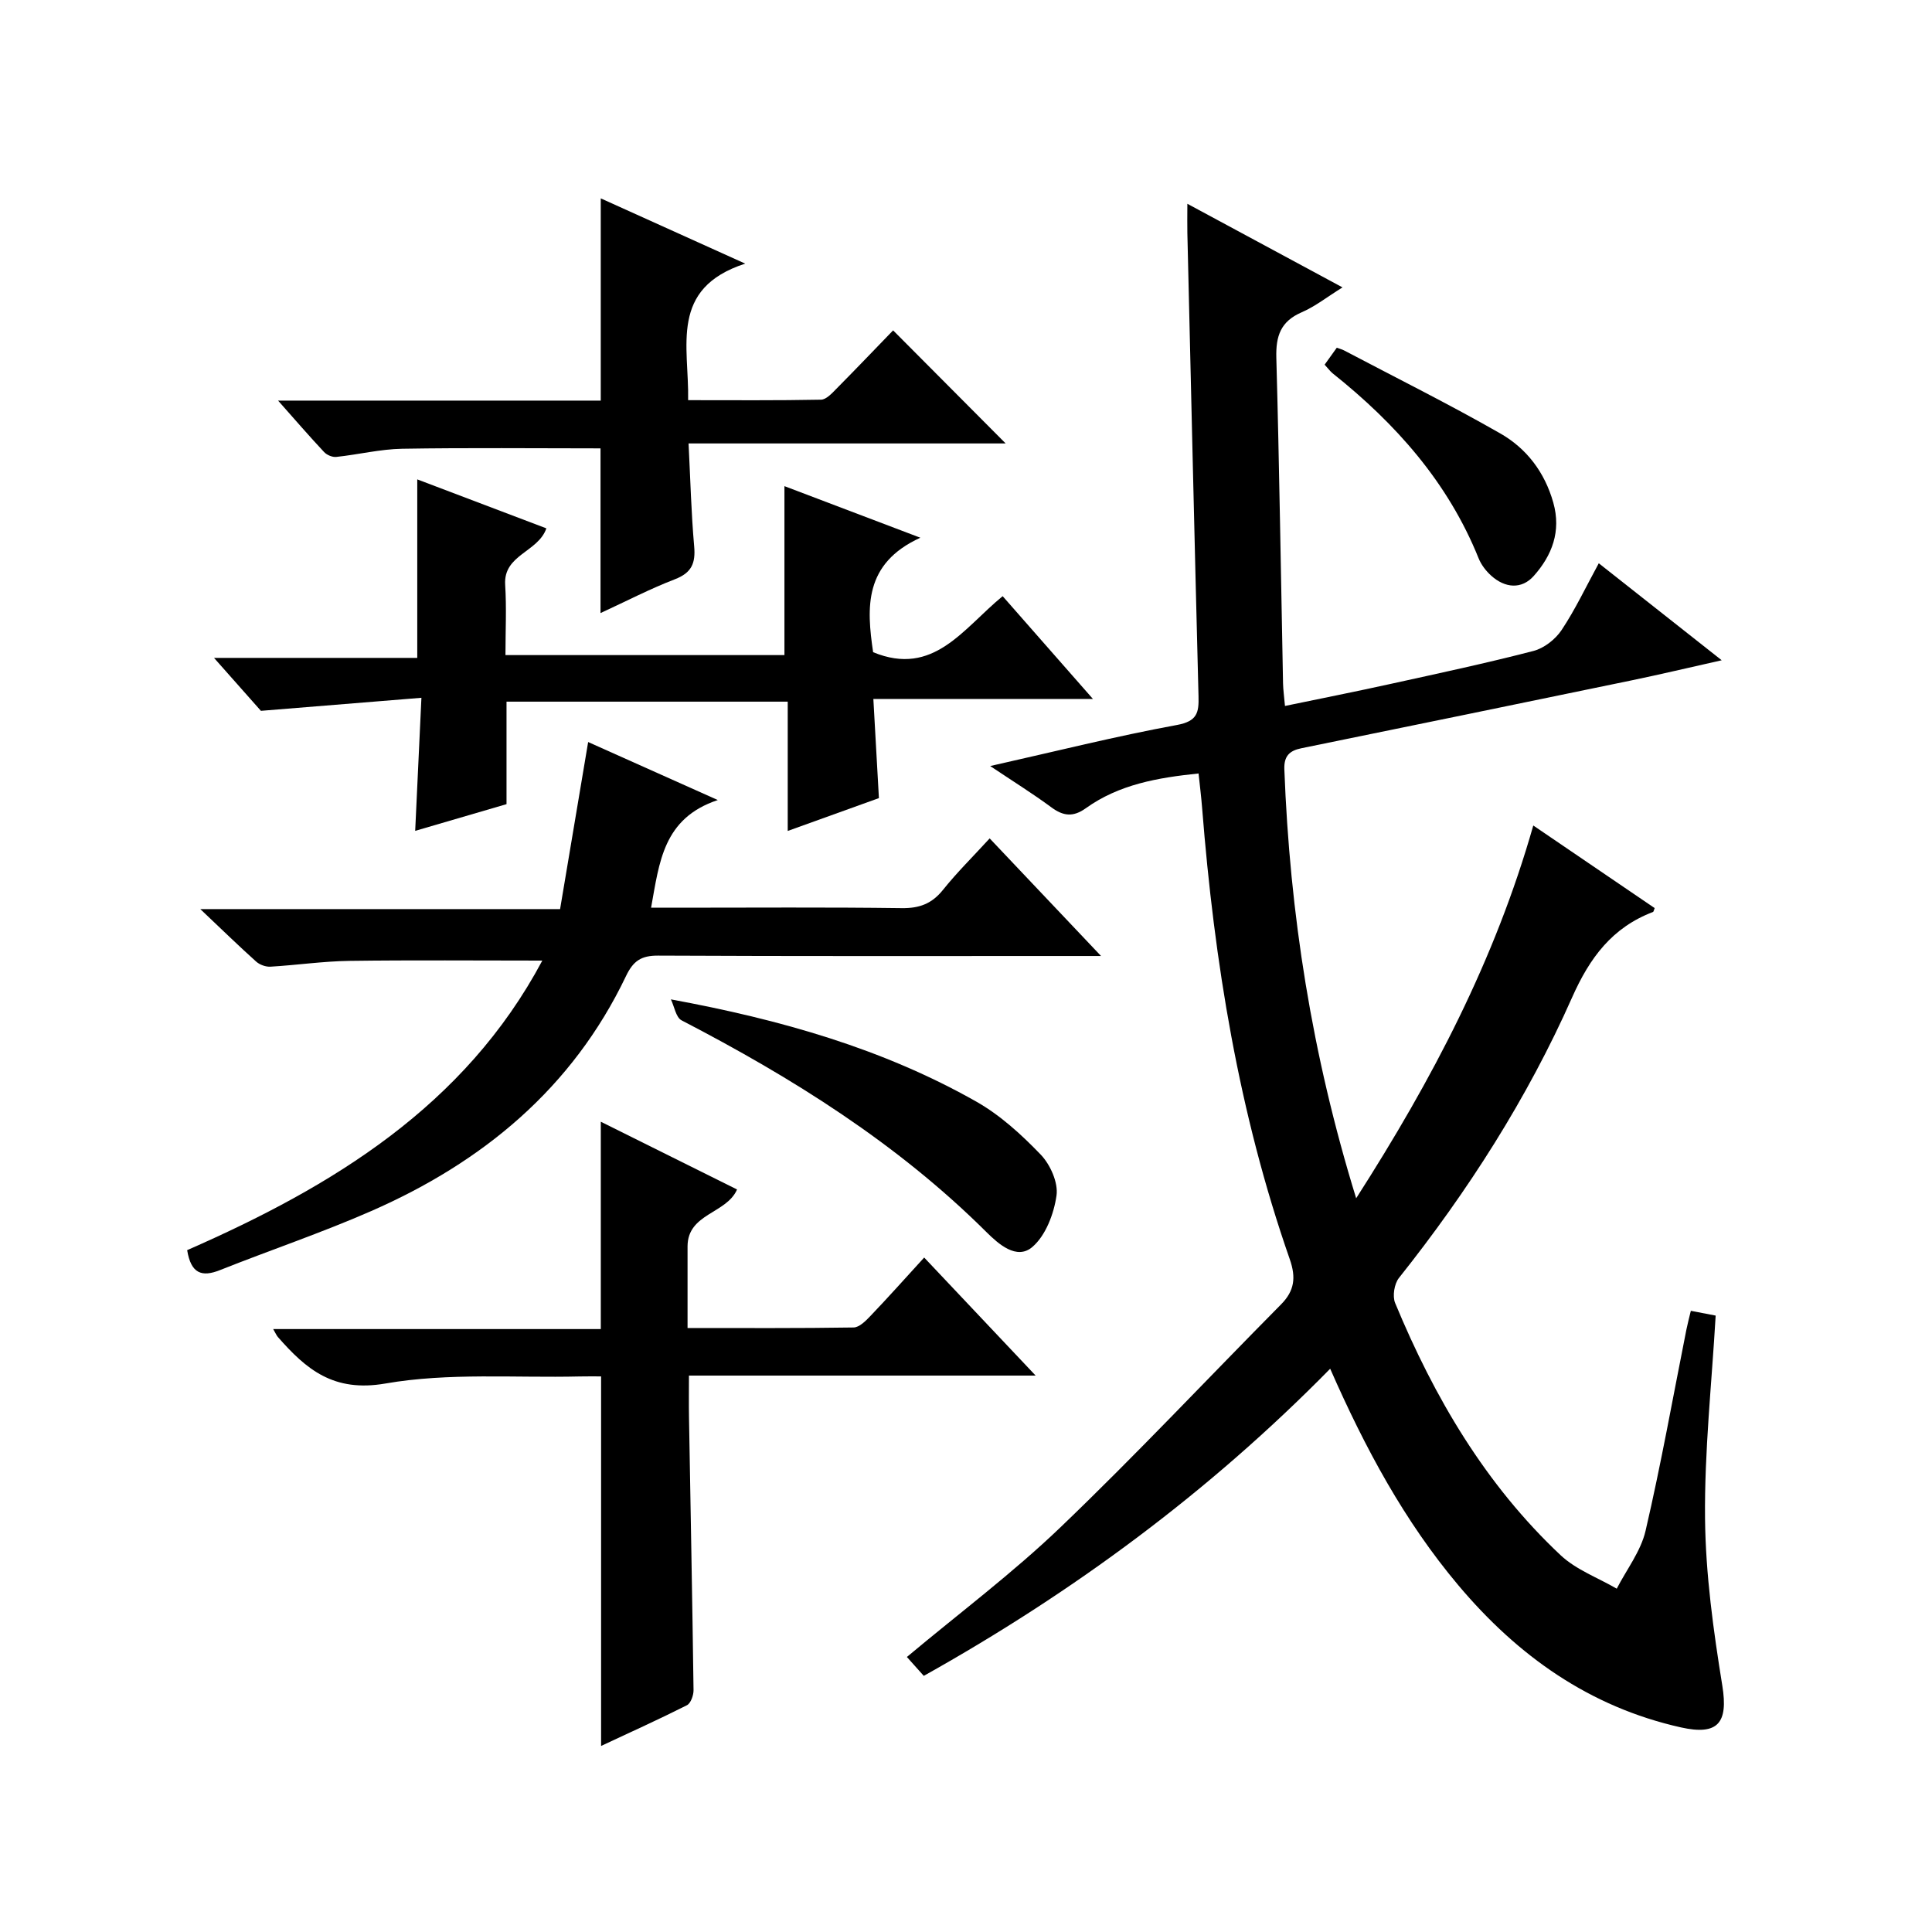
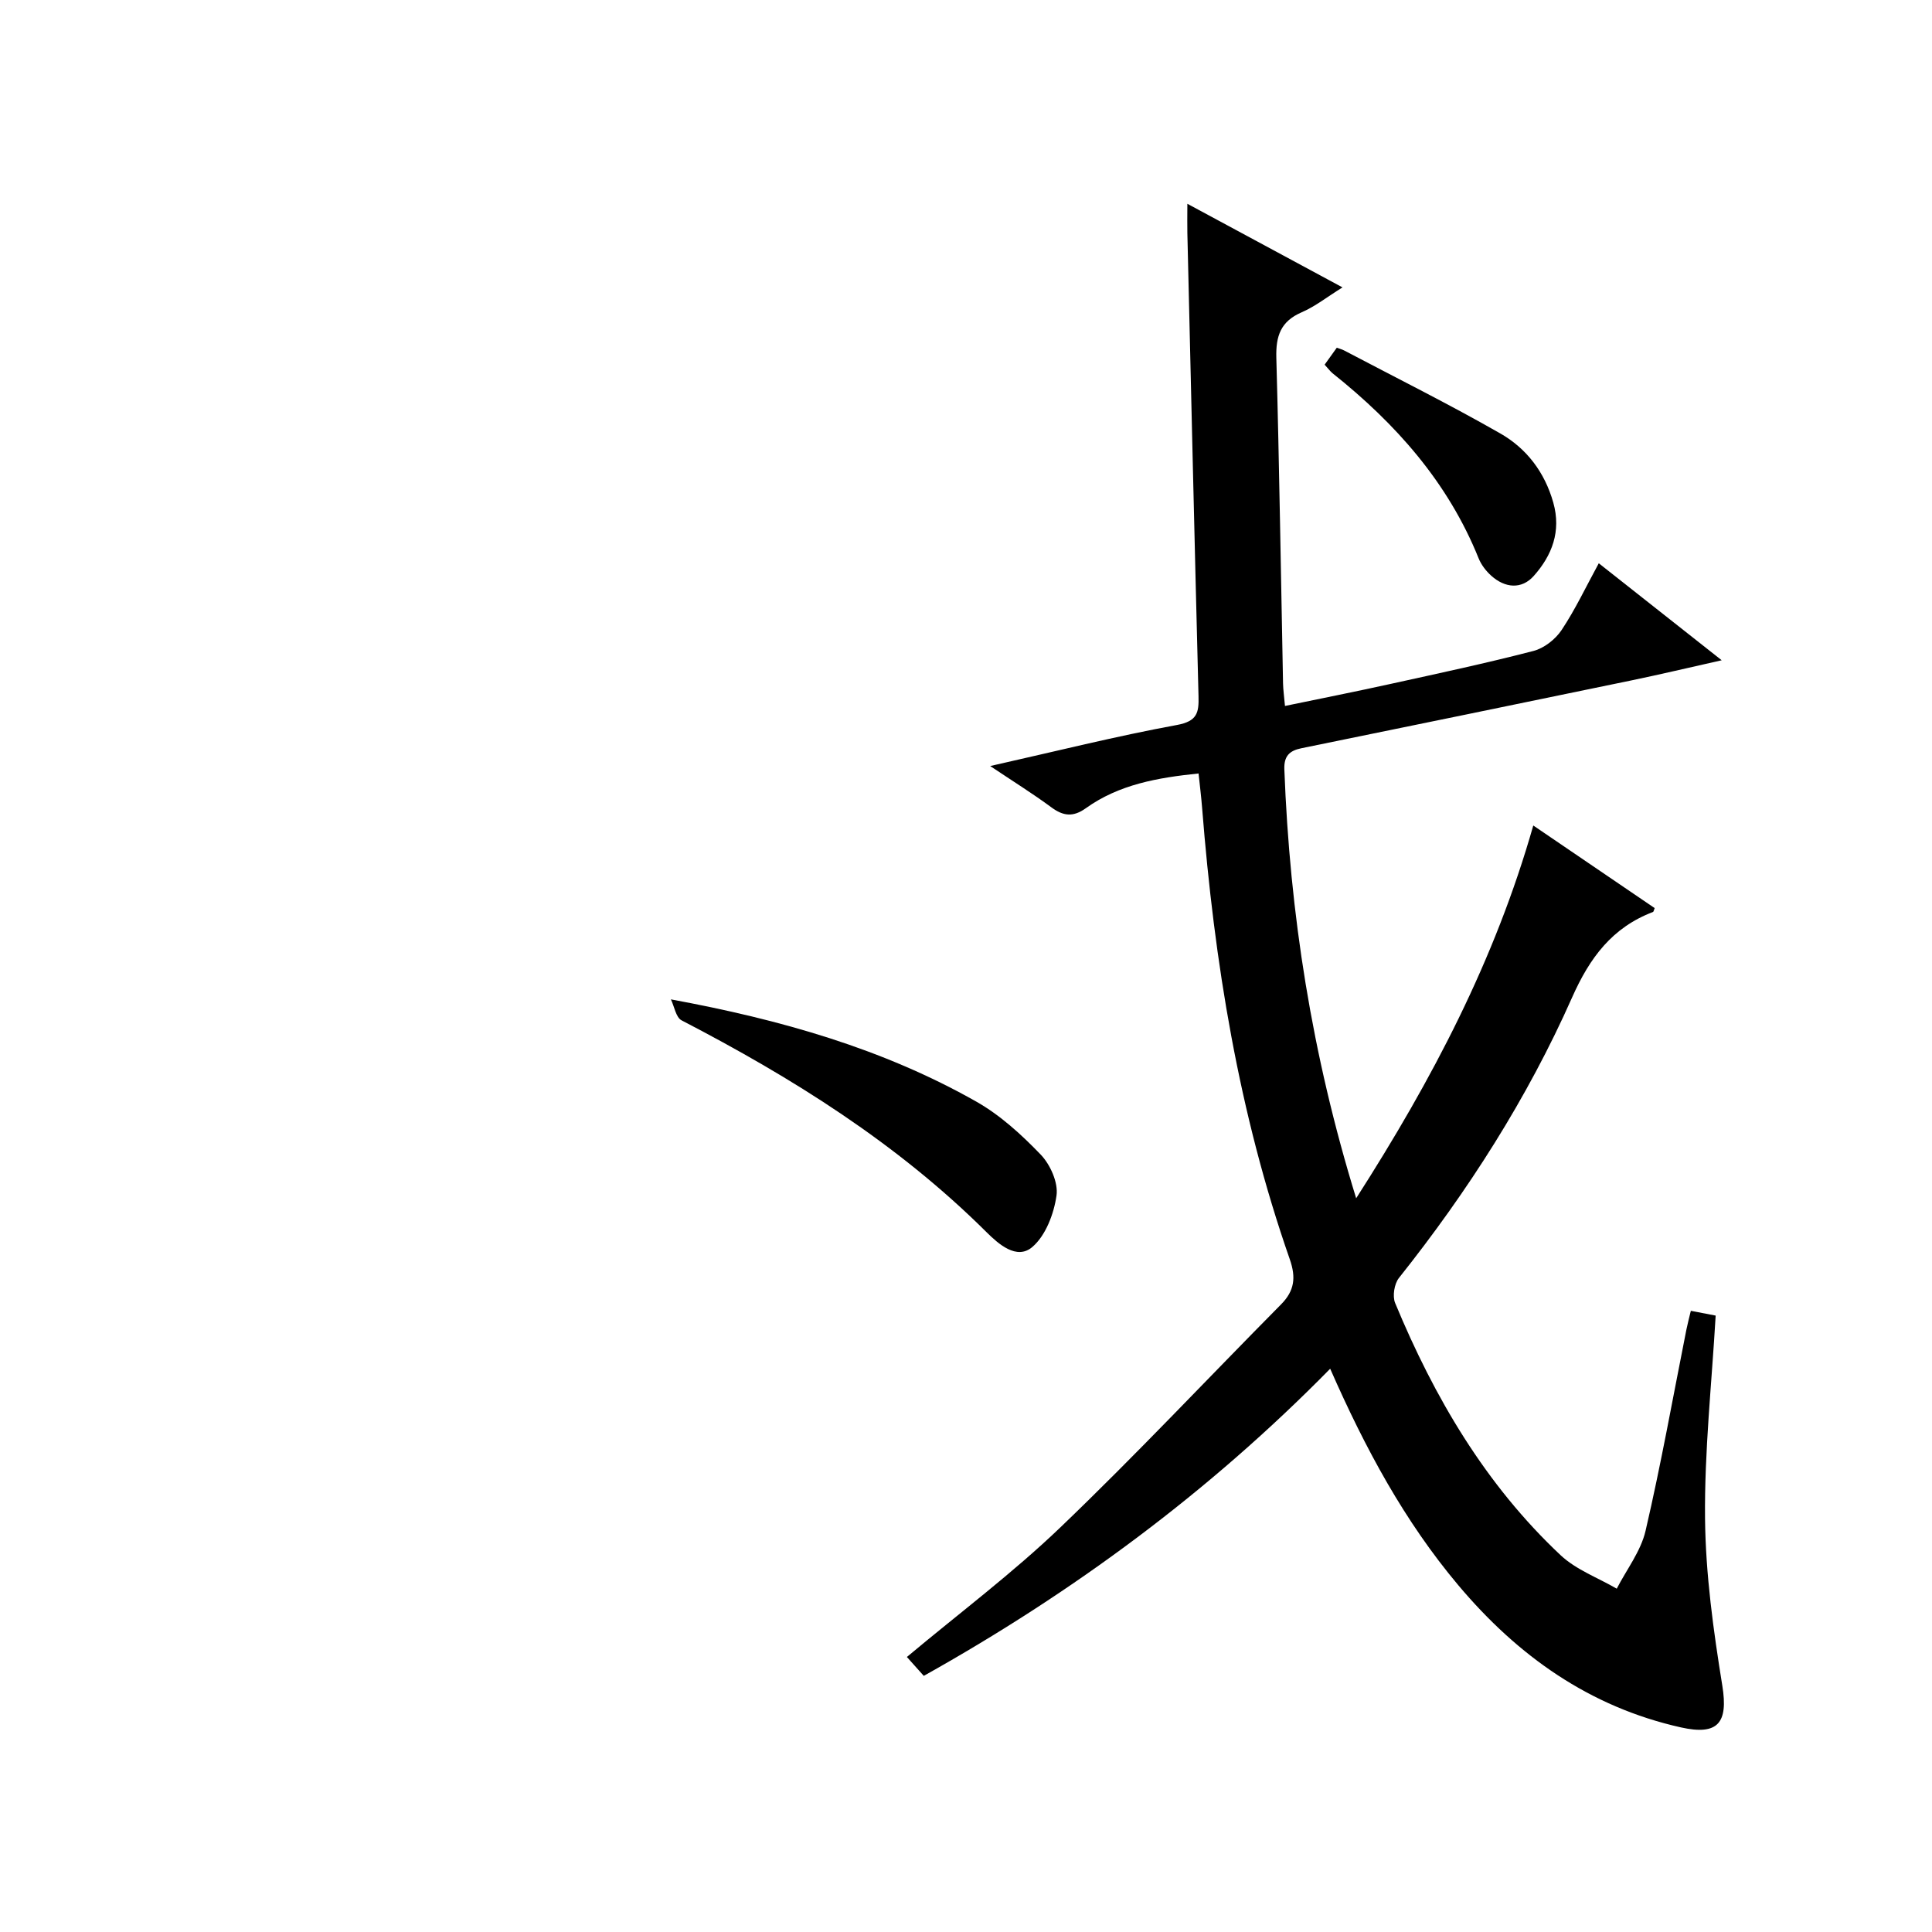
<svg xmlns="http://www.w3.org/2000/svg" version="1.1" id="ZDIC" x="0px" y="0px" viewBox="0 0 400 400" style="enable-background:new 0 0 400 400;" xml:space="preserve">
  <g>
    <path d="M280.78,248.09c15.84-24.72,28.74-49.35,36.67-77.18c8.52,5.8,16.82,11.44,25.13,17.1c-0.16,0.38-0.2,0.75-0.36,0.81   c-8.43,3.21-13.08,9.46-16.73,17.68c-9.28,20.93-21.58,40.14-35.85,58.08c-0.97,1.22-1.38,3.78-0.79,5.2   c8.11,19.56,18.7,37.6,34.27,52.22c3.21,3.01,7.71,4.65,11.61,6.92c2.05-3.99,4.99-7.76,5.97-12c3.2-13.78,5.68-27.72,8.44-41.59   c0.26-1.29,0.6-2.56,0.93-3.94c1.74,0.33,3.27,0.63,5.14,0.99c-0.82,14.14-2.34,28.09-2.2,42.03c0.12,11.56,1.73,23.17,3.58,34.61   c1.24,7.69-0.89,10.33-8.57,8.62c-18.94-4.24-33.78-14.81-46.08-29.42c-11.14-13.24-19.27-28.29-26.54-44.84   c-25.05,25.5-53.2,46.28-84.14,63.59c-1.28-1.43-2.35-2.62-3.5-3.91c10.81-9.05,21.9-17.36,31.82-26.87   c15.61-14.96,30.42-30.75,45.64-46.12c2.79-2.82,3.14-5.56,1.81-9.37c-10.56-30.23-15.63-61.56-18.14-93.37   c-0.18-2.31-0.47-4.61-0.74-7.19c-8.45,0.87-16.46,2.26-23.35,7.2c-2.61,1.87-4.66,1.64-7.14-0.2c-3.82-2.82-7.87-5.34-12.65-8.54   c13.58-3.05,26.04-6.18,38.66-8.5c4.21-0.77,4.56-2.56,4.47-5.94c-0.82-31.98-1.56-63.96-2.31-95.94c-0.04-1.65,0-3.3,0-6.03   c10.98,5.92,21.31,11.49,32.12,17.31c-3.11,1.93-5.62,3.93-8.46,5.16c-4.34,1.88-5.36,4.9-5.24,9.39   c0.62,22.48,0.94,44.97,1.39,67.46c0.03,1.31,0.22,2.61,0.4,4.65c7.48-1.55,14.63-2.97,21.76-4.54c9.92-2.18,19.86-4.3,29.69-6.85   c2.2-0.57,4.55-2.41,5.83-4.34c2.83-4.25,5.02-8.92,7.69-13.81c8.41,6.64,16.46,12.99,25.45,20.08   c-6.82,1.53-12.71,2.93-18.64,4.16c-22.79,4.72-45.59,9.4-68.4,14.06c-2.45,0.5-3.61,1.62-3.51,4.36   C267.04,189.06,271.56,218.23,280.78,248.09z" />
-     <path d="M38.75,258.83c30.17-13.22,57.47-29.84,73.53-59.95c-13.58,0-26.79-0.12-40,0.06c-5.43,0.08-10.85,0.88-16.28,1.2   c-0.97,0.06-2.22-0.39-2.95-1.04c-3.58-3.21-7.03-6.57-11.58-10.88c25.5,0,49.5,0,74.49,0c1.94-11.56,3.83-22.78,5.81-34.59   c8.41,3.76,17.02,7.62,26.84,12.01c-11.34,3.78-12.09,12.87-13.81,22.29c1.98,0,3.71,0,5.43,0c15.49,0,30.98-0.12,46.47,0.09   c3.68,0.05,6.25-0.93,8.55-3.8c2.89-3.61,6.2-6.87,9.65-10.64c7.51,7.93,14.79,15.62,23.06,24.35c-2.87,0-4.56,0-6.25,0   c-28.48,0-56.96,0.06-85.44-0.08c-3.5-0.02-5.16,1.07-6.68,4.27c-11.09,23.19-29.64,38.5-52.74,48.62   c-10.25,4.49-20.89,8.08-31.3,12.22C41.79,264.46,39.54,263.7,38.75,258.83z" />
-     <path d="M86.39,99.25c8.84,3.35,17.73,6.73,26.73,10.14c-1.72,4.96-8.92,5.42-8.53,11.68c0.3,4.77,0.06,9.57,0.06,14.56   c19.62,0,38.68,0,57.76,0c0-11.68,0-23.07,0-34.98c9.02,3.42,17.89,6.79,28.14,10.68c-11.74,5.35-11.13,14.51-9.78,23.7   c12.52,5.16,18.62-4.89,26.82-11.6c6.08,6.92,12.05,13.72,18.69,21.28c-15.54,0-30.21,0-45.46,0c0.4,7.13,0.77,13.68,1.15,20.53   c-6.25,2.25-12.23,4.4-18.88,6.8c0-9.09,0-17.77,0-26.77c-19.65,0-38.71,0-58.22,0c0,6.99,0,13.91,0,21.22   c-6.37,1.86-12.43,3.63-18.91,5.53c0.42-9.04,0.83-17.65,1.29-27.55c-11.26,0.91-21.97,1.78-33.23,2.7   c-2.71-3.06-5.88-6.64-9.71-10.96c14.56,0,28.24,0,42.08,0C86.39,123.75,86.39,111.86,86.39,99.25z" />
-     <path d="M191.34,260.36c7.68,8.13,15.03,15.91,23.08,24.44c-24.45,0-47.85,0-71.78,0c0,3.15-0.04,5.9,0.01,8.65   c0.32,18.83,0.69,37.65,0.94,56.48c0.01,1.06-0.57,2.71-1.37,3.12c-5.73,2.89-11.58,5.53-17.77,8.43c0-25.64,0-50.67,0-76.51   c-1.24,0-2.82-0.03-4.4,0.01c-13.44,0.32-27.13-0.82-40.24,1.46c-10.76,1.87-16.4-2.92-22.29-9.64c-0.29-0.34-0.46-0.78-0.96-1.63   c22.78,0,45.19,0,67.83,0c0-14.42,0-28.45,0-42.93c9.39,4.67,18.8,9.35,28.21,14.03c-2.21,5.05-10.23,4.93-10.25,11.78   c-0.01,5.46,0,10.93,0,16.9c11.82,0,23.1,0.07,34.38-0.11c1.19-0.02,2.53-1.38,3.5-2.4C183.9,268.6,187.43,264.64,191.34,260.36z" />
-     <path d="M57.57,82.94c23,0,44.9,0,66.81,0c0-14.03,0-27.61,0-41.87c9.37,4.23,18.85,8.51,29.91,13.51   c-15.8,5.13-11.6,17.08-11.82,28.27c9.35,0,18.43,0.08,27.51-0.1c1.07-0.02,2.24-1.29,3.14-2.21c4.1-4.14,8.13-8.36,11.79-12.14   c8,8.04,15.68,15.75,23.3,23.41c-21.2,0-43.07,0-65.65,0c0.38,7.47,0.55,14.4,1.16,21.29c0.31,3.48-0.5,5.48-3.97,6.82   c-5.2,2-10.18,4.6-15.42,7.01c0-11.79,0-23.15,0-34.1c-13.63,0-27.35-0.15-41.07,0.08c-4.55,0.08-9.08,1.21-13.64,1.69   c-0.81,0.09-1.96-0.4-2.53-1.02C64.08,90.37,61.2,87.03,57.57,82.94z" />
    <path d="M138.9,206.91c22.76,4.19,43.9,10.22,63.22,21.16c4.95,2.8,9.37,6.84,13.34,10.97c1.99,2.07,3.66,5.81,3.28,8.48   c-0.54,3.79-2.24,8.29-5.01,10.66c-3.23,2.76-7.01-0.62-9.51-3.1c-18.46-18.36-40.18-31.94-63.11-43.83   C139.94,210.64,139.62,208.39,138.9,206.91z" />
    <path d="M274.25,75.5c0.97-1.35,1.73-2.41,2.52-3.51c0.62,0.23,1.09,0.34,1.5,0.56c10.81,5.69,21.75,11.13,32.35,17.19   c5.43,3.1,9.19,8.01,10.97,14.31c1.68,5.96-0.27,10.95-4.03,15.18c-2.52,2.84-5.97,2.54-8.83-0.05c-1.08-0.97-2.06-2.25-2.6-3.59   c-6.34-15.75-17.18-27.91-30.25-38.32C275.38,76.85,274.99,76.3,274.25,75.5z" />
  </g>
</svg>